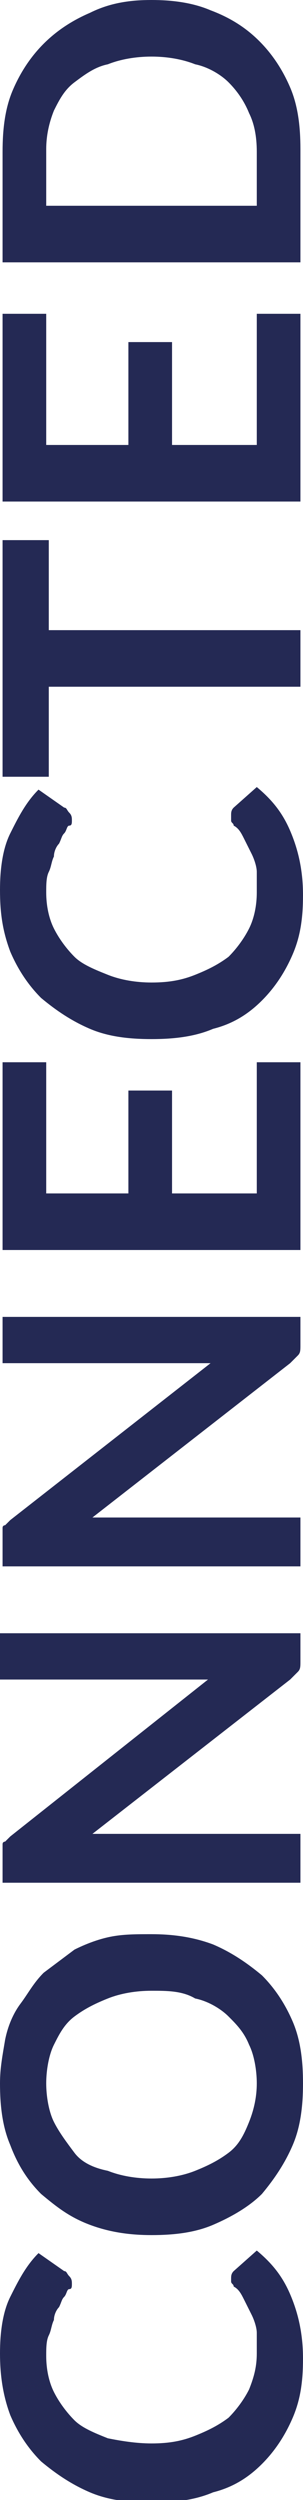
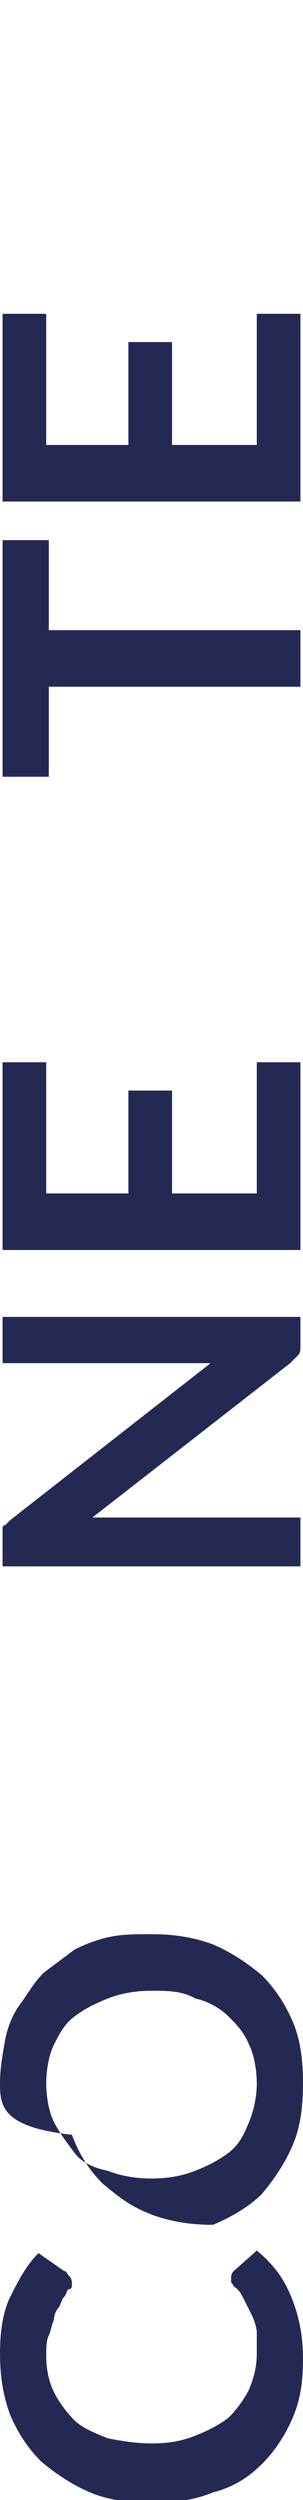
<svg xmlns="http://www.w3.org/2000/svg" id="Слой_1" x="0px" y="0px" viewBox="0 0 11.8 97.2" xml:space="preserve">
  <g>
    <path fill="#242954" d="M9,88.6c0-0.1,0-0.2,0.1-0.3l0.9-0.8c0.6,0.5,1,1,1.3,1.7c0.3,0.7,0.5,1.5,0.5,2.5c0,0.9-0.1,1.6-0.4,2.3 c-0.3,0.7-0.7,1.3-1.2,1.8c-0.5,0.5-1.1,0.9-1.9,1.1c-0.7,0.3-1.5,0.4-2.4,0.4c-0.9,0-1.7-0.1-2.4-0.4c-0.7-0.3-1.3-0.7-1.9-1.2 c-0.5-0.5-0.9-1.1-1.2-1.8C0.1,93.1,0,92.3,0,91.5c0-0.8,0.1-1.6,0.4-2.2s0.6-1.2,1.1-1.7l1,0.7c0.1,0,0.1,0.1,0.2,0.2 s0.1,0.2,0.1,0.3c0,0.1,0,0.2-0.1,0.2s-0.1,0.2-0.2,0.3c-0.1,0.1-0.1,0.2-0.2,0.4c-0.1,0.1-0.2,0.3-0.2,0.5 c-0.1,0.2-0.1,0.4-0.2,0.6s-0.1,0.5-0.1,0.8c0,0.5,0.1,1,0.3,1.4s0.5,0.8,0.8,1.1c0.3,0.3,0.8,0.5,1.3,0.7C4.7,94.9,5.3,95,5.9,95 c0.7,0,1.2-0.1,1.7-0.3c0.5-0.2,0.9-0.4,1.3-0.7c0.3-0.3,0.6-0.7,0.8-1.1C9.9,92.4,10,92,10,91.5c0-0.3,0-0.6,0-0.8 c0-0.2-0.1-0.5-0.2-0.7c-0.1-0.2-0.2-0.4-0.3-0.6s-0.2-0.4-0.4-0.5c0-0.1-0.1-0.1-0.1-0.2S9,88.6,9,88.6z" />
-     <path fill="#242954" d="M5.9,75.2c0.8,0,1.6,0.1,2.4,0.4c0.7,0.3,1.3,0.7,1.9,1.2c0.5,0.5,0.9,1.1,1.2,1.8c0.3,0.7,0.4,1.5,0.4,2.4 c0,0.9-0.1,1.7-0.4,2.4c-0.3,0.7-0.7,1.3-1.2,1.9c-0.5,0.5-1.2,0.9-1.9,1.2c-0.7,0.3-1.5,0.4-2.4,0.4c-0.8,0-1.6-0.1-2.4-0.4 s-1.3-0.7-1.9-1.2c-0.5-0.5-0.9-1.1-1.2-1.9C0.1,82.7,0,81.9,0,81c0-0.6,0.1-1.1,0.2-1.7c0.1-0.5,0.3-1,0.6-1.4s0.5-0.8,0.9-1.2 c0.4-0.3,0.8-0.6,1.2-0.9c0.4-0.2,0.9-0.4,1.4-0.5C4.8,75.2,5.3,75.2,5.9,75.2z M5.9,77.4c-0.6,0-1.2,0.1-1.7,0.3 c-0.5,0.2-0.9,0.4-1.3,0.7c-0.4,0.3-0.6,0.7-0.8,1.1s-0.3,1-0.3,1.5s0.1,1.1,0.3,1.5s0.5,0.8,0.8,1.2s0.8,0.6,1.3,0.7 c0.5,0.2,1.1,0.3,1.7,0.3c0.6,0,1.2-0.1,1.7-0.3c0.5-0.2,0.9-0.4,1.3-0.7s0.6-0.7,0.8-1.2c0.2-0.5,0.3-1,0.3-1.5s-0.1-1.1-0.3-1.5 c-0.2-0.5-0.5-0.8-0.8-1.1c-0.3-0.3-0.8-0.6-1.3-0.7C7.1,77.4,6.5,77.4,5.9,77.4z" />
-     <path fill="#242954" d="M0.1,63.5h11.6v1.1c0,0.2,0,0.3-0.1,0.4s-0.2,0.2-0.3,0.3l-7.7,6c0.4,0,0.7,0,1,0h7.1v1.9H0.1v-1.1 c0-0.1,0-0.2,0-0.2c0-0.1,0-0.1,0-0.2c0-0.1,0.1-0.1,0.1-0.1s0.1-0.1,0.2-0.2l7.7-6.1c-0.2,0-0.4,0-0.6,0c-0.2,0-0.3,0-0.5,0h-7 V63.5z" />
+     <path fill="#242954" d="M5.9,75.2c0.8,0,1.6,0.1,2.4,0.4c0.7,0.3,1.3,0.7,1.9,1.2c0.5,0.5,0.9,1.1,1.2,1.8c0.3,0.7,0.4,1.5,0.4,2.4 c0,0.9-0.1,1.7-0.4,2.4c-0.3,0.7-0.7,1.3-1.2,1.9c-0.5,0.5-1.2,0.9-1.9,1.2c-0.8,0-1.6-0.1-2.4-0.4 s-1.3-0.7-1.9-1.2c-0.5-0.5-0.9-1.1-1.2-1.9C0.1,82.7,0,81.9,0,81c0-0.6,0.1-1.1,0.2-1.7c0.1-0.5,0.3-1,0.6-1.4s0.5-0.8,0.9-1.2 c0.4-0.3,0.8-0.6,1.2-0.9c0.4-0.2,0.9-0.4,1.4-0.5C4.8,75.2,5.3,75.2,5.9,75.2z M5.9,77.4c-0.6,0-1.2,0.1-1.7,0.3 c-0.5,0.2-0.9,0.4-1.3,0.7c-0.4,0.3-0.6,0.7-0.8,1.1s-0.3,1-0.3,1.5s0.1,1.1,0.3,1.5s0.5,0.8,0.8,1.2s0.8,0.6,1.3,0.7 c0.5,0.2,1.1,0.3,1.7,0.3c0.6,0,1.2-0.1,1.7-0.3c0.5-0.2,0.9-0.4,1.3-0.7s0.6-0.7,0.8-1.2c0.2-0.5,0.3-1,0.3-1.5s-0.1-1.1-0.3-1.5 c-0.2-0.5-0.5-0.8-0.8-1.1c-0.3-0.3-0.8-0.6-1.3-0.7C7.1,77.4,6.5,77.4,5.9,77.4z" />
    <path fill="#242954" d="M0.1,51.2h11.6v1.1c0,0.2,0,0.3-0.1,0.4s-0.2,0.2-0.3,0.3l-7.7,6c0.4,0,0.7,0,1,0h7.1v1.9H0.1v-1.1 c0-0.1,0-0.2,0-0.2c0-0.1,0-0.1,0-0.2c0-0.1,0.1-0.1,0.1-0.1s0.1-0.1,0.2-0.2L8.2,53c-0.2,0-0.4,0-0.6,0c-0.2,0-0.3,0-0.5,0h-7 V51.2z" />
    <path fill="#242954" d="M1.8,46.4H5v-4h1.7v4H10v-5.1h1.7v7.3H0.1v-7.3h1.7V46.4z" />
-     <path fill="#242954" d="M9,31.7c0-0.1,0-0.2,0.1-0.3l0.9-0.8c0.6,0.5,1,1,1.3,1.7c0.3,0.7,0.5,1.5,0.5,2.5c0,0.9-0.1,1.6-0.4,2.3 c-0.3,0.7-0.7,1.3-1.2,1.8c-0.5,0.5-1.1,0.9-1.9,1.1c-0.7,0.3-1.5,0.4-2.4,0.4c-0.9,0-1.7-0.1-2.4-0.4c-0.7-0.3-1.3-0.7-1.9-1.2 c-0.5-0.5-0.9-1.1-1.2-1.8C0.1,36.2,0,35.5,0,34.6c0-0.8,0.1-1.6,0.4-2.2s0.6-1.2,1.1-1.7l1,0.7c0.1,0,0.1,0.1,0.2,0.2 s0.1,0.2,0.1,0.3c0,0.1,0,0.2-0.1,0.2s-0.1,0.2-0.2,0.3c-0.1,0.1-0.1,0.2-0.2,0.4c-0.1,0.1-0.2,0.3-0.2,0.5 c-0.1,0.2-0.1,0.4-0.2,0.6s-0.1,0.5-0.1,0.8c0,0.5,0.1,1,0.3,1.4s0.5,0.8,0.8,1.1c0.3,0.3,0.8,0.5,1.3,0.7c0.5,0.2,1.1,0.3,1.7,0.3 c0.7,0,1.2-0.1,1.7-0.3c0.5-0.2,0.9-0.4,1.3-0.7c0.3-0.3,0.6-0.7,0.8-1.1c0.2-0.4,0.3-0.9,0.3-1.4c0-0.3,0-0.6,0-0.8 c0-0.2-0.1-0.5-0.2-0.7c-0.1-0.2-0.2-0.4-0.3-0.6s-0.2-0.4-0.4-0.5C9.1,32,9,32,9,31.9S9,31.8,9,31.7z" />
    <path fill="#242954" d="M1.9,21v3.5h9.8v2.2H1.9v3.5H0.1V21H1.9z" />
    <path fill="#242954" d="M1.8,17.3H5v-4h1.7v4H10v-5.1h1.7v7.3H0.1v-7.3h1.7V17.3z" />
-     <path fill="#242954" d="M5.9,0c0.8,0,1.6,0.1,2.3,0.4C9,0.7,9.6,1.1,10.1,1.6c0.5,0.5,0.9,1.1,1.2,1.8c0.3,0.7,0.4,1.5,0.4,2.4v4.4 H0.1V5.9c0-0.9,0.1-1.7,0.4-2.4c0.3-0.7,0.7-1.3,1.2-1.8c0.5-0.5,1.1-0.9,1.8-1.2C4.3,0.1,5.1,0,5.9,0z M5.9,2.2 c-0.6,0-1.2,0.1-1.7,0.3C3.7,2.6,3.3,2.9,2.9,3.2S2.3,3.9,2.1,4.3c-0.2,0.5-0.3,1-0.3,1.5v2.2H10V5.9c0-0.6-0.1-1.1-0.3-1.5 C9.5,3.9,9.2,3.5,8.9,3.2S8.1,2.6,7.6,2.5C7.1,2.3,6.5,2.2,5.9,2.2z" />
  </g>
</svg>